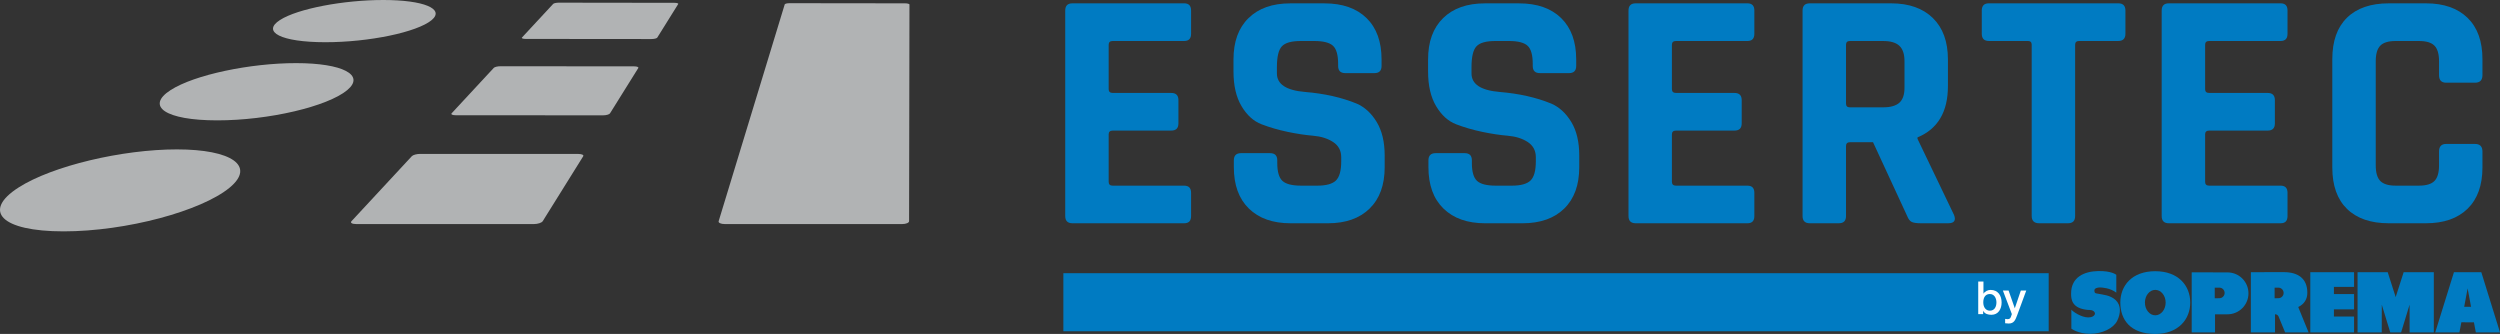
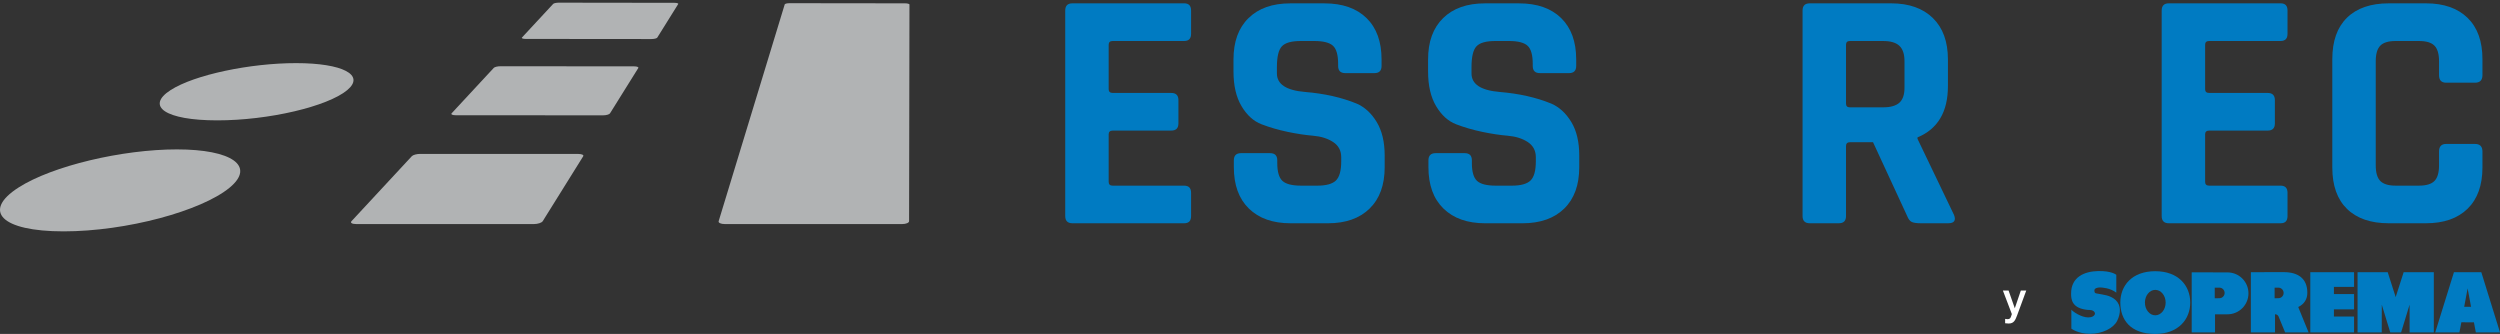
<svg xmlns="http://www.w3.org/2000/svg" viewBox="285.709 303.168 193.385 25.832">
  <rect x="285.709" y="303.168" width="193.385" height="25.832" fill="#333333" stroke="none" />
  <g>
-     <rect x="367.965" y="324.3" fill="#007BC2" width="76.218" height="4.493" />
-     <path fill="#FFFFFF" d="M439.635,325.911c-0.34,0-0.512,0.257-0.512,0.646c0,0.368,0.188,0.643,0.512,0.643 c0.369,0,0.506-0.325,0.506-0.643C440.141,326.226,439.967,325.911,439.635,325.911 M438.734,324.946h0.403v0.934h0.007 c0.109-0.178,0.338-0.286,0.544-0.286c0.575,0,0.854,0.438,0.854,0.972c0,0.491-0.246,0.953-0.787,0.953 c-0.248,0-0.514-0.061-0.633-0.3h-0.008v0.251h-0.381V324.946z" />
    <path fill="#FFFFFF" d="M440.641,325.643h0.44l0.478,1.364h0.006l0.463-1.364h0.42l-0.709,1.925 c-0.131,0.33-0.227,0.626-0.647,0.626c-0.094,0-0.187-0.007-0.278-0.021v-0.338c0.064,0.01,0.127,0.023,0.191,0.023 c0.188,0,0.232-0.099,0.281-0.254l0.047-0.141L440.641,325.643z" />
    <polygon fill="#007BC2" points="467.804,327.653 467.804,328.88 464.42,328.88 464.42,324.224 467.804,324.224 467.804,325.36 &#10;&#09;&#09;466.246,325.36 466.246,325.916 467.804,325.916 467.804,327.098 466.246,327.098 466.246,327.653 &#09;" />
    <path fill="#007BC2" d="M449.412,324.425c0,0-0.355-0.312-1.404-0.289c-1.047,0.022-2.092,0.445-2.092,1.737 c0,0.444,0.045,1.157,1.313,1.269c0,0,0.513-0.044,0.534,0.29c0,0-0.021,0.289-0.534,0.289c-0.511,0-1.181-0.445-1.292-0.602v1.47 c0,0,0.514,0.4,1.448,0.4s1.803-0.423,2.093-1.001c0.289-0.58,0.311-1.204-0.111-1.604c-0.423-0.401-1.02-0.419-1.336-0.491 c-0.201-0.043-0.312,0-0.312-0.266c0-0.156,0.223-0.224,0.424-0.224c0.199,0,0.802,0.045,1.27,0.401V324.425z" />
    <path fill="#007BC2" d="M476.324,326.899l0.266-1.423l0.265,1.423H476.324z M477.648,324.224h-2.117l-1.447,4.655h1.871l0.15-0.781 l0.973,0.004l0.146,0.777h1.87L477.648,324.224z" />
    <polygon fill="#007BC2" points="471.024,328.879 470.604,328.879 469.949,326.735 469.946,328.879 468.076,328.879 &#10;&#09;&#09;468.076,324.224 470.408,324.224 471.024,326.151 471.641,324.224 473.974,324.224 473.974,328.879 472.102,328.879 472.1,326.735 &#10;&#09;&#09;471.445,328.879 &#09;" />
    <path fill="#007BC2" d="M452.428,327.558c0.443,0,0.803-0.442,0.803-0.984s-0.359-0.983-0.803-0.983 c-0.442,0-0.801,0.441-0.801,0.983S451.985,327.558,452.428,327.558 M449.725,326.573c0-1.303,0.89-2.426,2.703-2.426 c1.793,0,2.705,1.123,2.705,2.426c0,1.304-0.934,2.427-2.705,2.427C450.481,329,449.725,327.877,449.725,326.573" />
    <path fill="#007BC2" d="M457.384,326.237c0.226,0,0.409-0.184,0.409-0.409c0-0.227-0.184-0.41-0.409-0.41h-0.356v0.821 L457.384,326.237z M457.05,328.879h-1.804v-4.646l2.769,0.006c0.896,0,1.621,0.726,1.621,1.622c0,0.894-0.726,1.62-1.621,1.62 h-0.965V328.879z" />
    <path fill="#007BC2" d="M461.949,326.236c0.226,0,0.408-0.183,0.408-0.408c0-0.227-0.183-0.409-0.408-0.409h-0.289v0.82 L461.949,326.236z M463.484,326.912l0.803,1.967h-1.815l-0.521-1.26c-0.08-0.133-0.192-0.133-0.26-0.144v1.403h-1.869v-4.655 l2.549-0.004c1.103,0,1.82,0.495,1.82,1.595c0,0.503-0.25,0.881-0.691,1.096" />
  </g>
  <g>
    <g>
      <path fill="#B1B3B4" d="M327.012,320.5l-13.778-0.002c-0.297,0-0.449-0.099-0.335-0.221l4.668-5.029 c0.09-0.097,0.38-0.177,0.644-0.175l12.244,0.004c0.263,0,0.43,0.081,0.369,0.176l-3.134,5.026 C327.614,320.4,327.31,320.5,327.012,320.5" />
      <path fill="#B1B3B4" d="M332.352,312.09l-11.4-0.008c-0.246,0-0.384-0.068-0.306-0.151l3.26-3.513 c0.064-0.071,0.298-0.126,0.523-0.126l10.329,0.009c0.222,0,0.37,0.057,0.327,0.126l-2.191,3.511 C332.841,312.021,332.598,312.09,332.352,312.09" />
      <path fill="#B1B3B4" d="M336.099,306.188l-9.732-0.009c-0.211-0.001-0.337-0.052-0.28-0.111l2.413-2.599 c0.047-0.053,0.244-0.095,0.437-0.095l8.941,0.012c0.193,0.001,0.324,0.043,0.293,0.094l-1.621,2.598 C336.511,306.139,336.308,306.188,336.099,306.188" />
    </g>
    <g>
      <path fill="#B1B3B4" d="M355.491,320.501l-13.72-0.001c-0.298,0-0.509-0.099-0.472-0.221l5.111-16.771 c0.016-0.051,0.186-0.093,0.378-0.093l8.923,0.011c0.192,0,0.35,0.042,0.348,0.095l-0.029,16.759 C356.03,320.401,355.786,320.501,355.491,320.501" />
      <path fill="#B1B3B4" d="M303.477,317.679c-2.183,1.81-8.007,3.386-12.849,3.386c-4.848,0-6.317-1.578-3.487-3.391 c2.62-1.68,8.035-2.952,12.256-2.95C303.617,314.725,305.5,316,303.477,317.679" />
      <path fill="#B1B3B4" d="M312.564,310.143c-1.517,1.258-6.062,2.339-10.06,2.336c-4.001-0.002-5.557-1.086-3.592-2.346 c1.844-1.183,6.151-2.085,9.715-2.082C312.192,308.054,313.988,308.962,312.564,310.143" />
-       <path fill="#B1B3B4" d="M319.094,304.727c-1.115,0.925-4.826,1.71-8.231,1.707c-3.405-0.004-4.937-0.794-3.493-1.72 c1.367-0.876,4.926-1.55,8.012-1.546C318.465,303.171,320.15,303.851,319.094,304.727" />
    </g>
    <g>
      <path fill="#007BC2" d="M377.315,320.438h-8.65c-0.372,0-0.556-0.187-0.556-0.556v-15.899c0-0.371,0.184-0.557,0.556-0.557h8.65 c0.352,0,0.529,0.186,0.529,0.557v1.799c0,0.37-0.177,0.557-0.529,0.557h-5.529c-0.212,0-0.317,0.096-0.317,0.29v3.438 c0,0.194,0.105,0.291,0.317,0.291h4.524c0.371,0,0.555,0.187,0.555,0.557v1.799c0,0.37-0.184,0.555-0.555,0.555h-4.524 c-0.212,0-0.317,0.099-0.317,0.291v3.678c0,0.194,0.105,0.292,0.317,0.292h5.529c0.352,0,0.529,0.186,0.529,0.555v1.799 C377.844,320.252,377.667,320.438,377.315,320.438" />
      <path fill="#007BC2" d="M381.151,316.1v-0.527c0-0.372,0.186-0.558,0.556-0.558h2.247c0.371,0,0.557,0.186,0.557,0.558v0.21 c0,0.67,0.133,1.128,0.397,1.375c0.264,0.247,0.749,0.371,1.455,0.371h1.243c0.688,0,1.168-0.134,1.441-0.396 c0.273-0.267,0.411-0.76,0.411-1.483v-0.317c0-0.513-0.208-0.903-0.623-1.177c-0.414-0.272-0.931-0.437-1.546-0.489 c-0.618-0.052-1.283-0.154-1.998-0.304c-0.715-0.15-1.38-0.346-1.998-0.583c-0.617-0.236-1.133-0.705-1.547-1.401 c-0.415-0.697-0.622-1.592-0.622-2.686v-0.926c0-1.376,0.388-2.443,1.165-3.201c0.775-0.758,1.852-1.138,3.226-1.138h2.647 c1.392,0,2.476,0.38,3.254,1.138c0.775,0.758,1.162,1.825,1.162,3.201v0.501c0,0.372-0.184,0.556-0.555,0.556h-2.248 c-0.369,0-0.557-0.184-0.557-0.556v-0.158c0-0.687-0.131-1.155-0.396-1.4c-0.265-0.247-0.75-0.371-1.457-0.371h-1.029 c-0.723,0-1.213,0.137-1.468,0.41c-0.256,0.273-0.385,0.808-0.385,1.601v0.502c0,0.83,0.724,1.306,2.171,1.429 c1.499,0.123,2.831,0.423,3.995,0.9c0.616,0.264,1.133,0.736,1.547,1.415c0.414,0.678,0.623,1.547,0.623,2.605v0.899 c0,1.376-0.389,2.444-1.166,3.201c-0.775,0.759-1.852,1.138-3.226,1.138h-2.884c-1.376,0-2.452-0.379-3.229-1.138 C381.539,318.544,381.151,317.476,381.151,316.1" />
      <path fill="#007BC2" d="M396.204,316.1v-0.527c0-0.372,0.188-0.558,0.555-0.558h2.25c0.37,0,0.555,0.186,0.555,0.558v0.21 c0,0.67,0.134,1.128,0.397,1.375c0.265,0.247,0.749,0.371,1.455,0.371h1.244c0.687,0,1.167-0.134,1.44-0.396 c0.273-0.267,0.412-0.76,0.412-1.483v-0.317c0-0.513-0.209-0.903-0.623-1.177c-0.414-0.272-0.931-0.437-1.549-0.489 c-0.617-0.052-1.281-0.154-1.996-0.304c-0.715-0.15-1.38-0.346-1.998-0.583c-0.617-0.236-1.134-0.705-1.548-1.401 c-0.415-0.697-0.622-1.592-0.622-2.686v-0.926c0-1.376,0.389-2.443,1.166-3.201c0.775-0.758,1.852-1.138,3.227-1.138h2.646 c1.394,0,2.478,0.38,3.255,1.138c0.775,0.758,1.164,1.825,1.164,3.201v0.501c0,0.372-0.187,0.556-0.556,0.556h-2.25 c-0.37,0-0.556-0.184-0.556-0.556v-0.158c0-0.687-0.131-1.155-0.397-1.4c-0.264-0.247-0.748-0.371-1.454-0.371h-1.033 c-0.722,0-1.211,0.137-1.466,0.41c-0.258,0.273-0.386,0.808-0.386,1.601v0.502c0,0.83,0.725,1.306,2.17,1.429 c1.5,0.123,2.831,0.423,3.997,0.9c0.614,0.264,1.132,0.736,1.547,1.415c0.413,0.678,0.62,1.547,0.62,2.605v0.899 c0,1.376-0.387,2.444-1.163,3.201c-0.776,0.759-1.853,1.138-3.228,1.138h-2.883c-1.377,0-2.453-0.379-3.229-1.138 C396.59,318.544,396.204,317.476,396.204,316.1" />
-       <path fill="#007BC2" d="M420.885,320.438h-8.648c-0.373,0-0.557-0.187-0.557-0.556v-15.899c0-0.371,0.184-0.557,0.557-0.557h8.648 c0.354,0,0.53,0.186,0.53,0.557v1.799c0,0.37-0.177,0.557-0.53,0.557h-5.527c-0.213,0-0.32,0.096-0.32,0.29v3.438 c0,0.194,0.107,0.291,0.32,0.291h4.522c0.371,0,0.556,0.187,0.556,0.557v1.799c0,0.37-0.185,0.555-0.556,0.555h-4.522 c-0.213,0-0.32,0.099-0.32,0.291v3.678c0,0.194,0.107,0.292,0.32,0.292h5.527c0.354,0,0.53,0.186,0.53,0.555v1.799 C421.416,320.252,421.239,320.438,420.885,320.438" />
      <path fill="#007BC2" d="M428.797,311.47h2.592c0.564,0,0.979-0.12,1.244-0.356c0.264-0.239,0.396-0.622,0.396-1.151v-2.064 c0-0.545-0.133-0.942-0.396-1.189c-0.266-0.247-0.68-0.369-1.244-0.369h-2.592c-0.195,0-0.291,0.096-0.291,0.29v4.551 C428.506,311.374,428.602,311.47,428.797,311.47 M427.949,320.438h-2.246c-0.373,0-0.559-0.187-0.559-0.556v-15.899 c0-0.371,0.186-0.557,0.559-0.557h6.293c1.375,0,2.453,0.38,3.229,1.138c0.775,0.759,1.164,1.826,1.164,3.202v2.063 c0,1.994-0.783,3.314-2.355,3.968v0.106l2.83,5.899c0.16,0.422,0.01,0.635-0.449,0.635h-2.143c-0.316,0-0.547-0.034-0.688-0.104 c-0.141-0.071-0.256-0.222-0.346-0.451l-2.643-5.714h-1.773c-0.213,0-0.316,0.097-0.316,0.29v5.424 C428.506,320.252,428.32,320.438,427.949,320.438" />
-       <path fill="#007BC2" d="M445.674,320.438h-2.223c-0.387,0-0.582-0.187-0.582-0.556v-13.254c0-0.194-0.096-0.29-0.289-0.29h-3.018 c-0.371,0-0.555-0.187-0.555-0.557v-1.799c0-0.371,0.184-0.557,0.555-0.557h10.002c0.369,0,0.555,0.186,0.555,0.557v1.799 c0,0.37-0.186,0.557-0.555,0.557h-3.016c-0.213,0-0.32,0.096-0.32,0.29v13.254C446.229,320.252,446.045,320.438,445.674,320.438" />
      <path fill="#007BC2" d="M462.129,320.438h-8.65c-0.371,0-0.555-0.187-0.555-0.556v-15.899c0-0.371,0.184-0.557,0.555-0.557h8.65 c0.354,0,0.529,0.186,0.529,0.557v1.799c0,0.37-0.176,0.557-0.529,0.557H456.6c-0.211,0-0.316,0.096-0.316,0.29v3.438 c0,0.194,0.105,0.291,0.316,0.291h4.523c0.371,0,0.557,0.187,0.557,0.557v1.799c0,0.37-0.186,0.555-0.557,0.555H456.6 c-0.211,0-0.316,0.099-0.316,0.291v3.678c0,0.194,0.105,0.292,0.316,0.292h5.529c0.354,0,0.529,0.186,0.529,0.555v1.799 C462.658,320.252,462.482,320.438,462.129,320.438" />
      <path fill="#007BC2" d="M473.371,320.438h-2.883c-1.393,0-2.471-0.371-3.229-1.111c-0.758-0.741-1.137-1.808-1.137-3.201v-8.387 c0-1.393,0.379-2.459,1.137-3.201c0.758-0.74,1.836-1.111,3.229-1.111h2.883c1.377,0,2.447,0.376,3.217,1.125 c0.766,0.75,1.148,1.812,1.148,3.188v1.243c0,0.39-0.195,0.582-0.58,0.582h-2.223c-0.369,0-0.555-0.192-0.555-0.582v-1.085 c0-0.562-0.121-0.965-0.359-1.202c-0.238-0.239-0.637-0.356-1.203-0.356h-1.799c-0.547,0-0.939,0.117-1.178,0.356 c-0.236,0.237-0.357,0.64-0.357,1.202v8.068c0,0.567,0.121,0.967,0.357,1.206c0.238,0.237,0.631,0.357,1.178,0.357h1.799 c0.566,0,0.965-0.12,1.203-0.357c0.238-0.239,0.359-0.639,0.359-1.206v-1.083c0-0.388,0.186-0.581,0.555-0.581h2.223 c0.385,0,0.58,0.193,0.58,0.581v1.243c0,1.376-0.383,2.438-1.148,3.188C475.818,320.063,474.748,320.438,473.371,320.438" />
    </g>
  </g>
</svg>